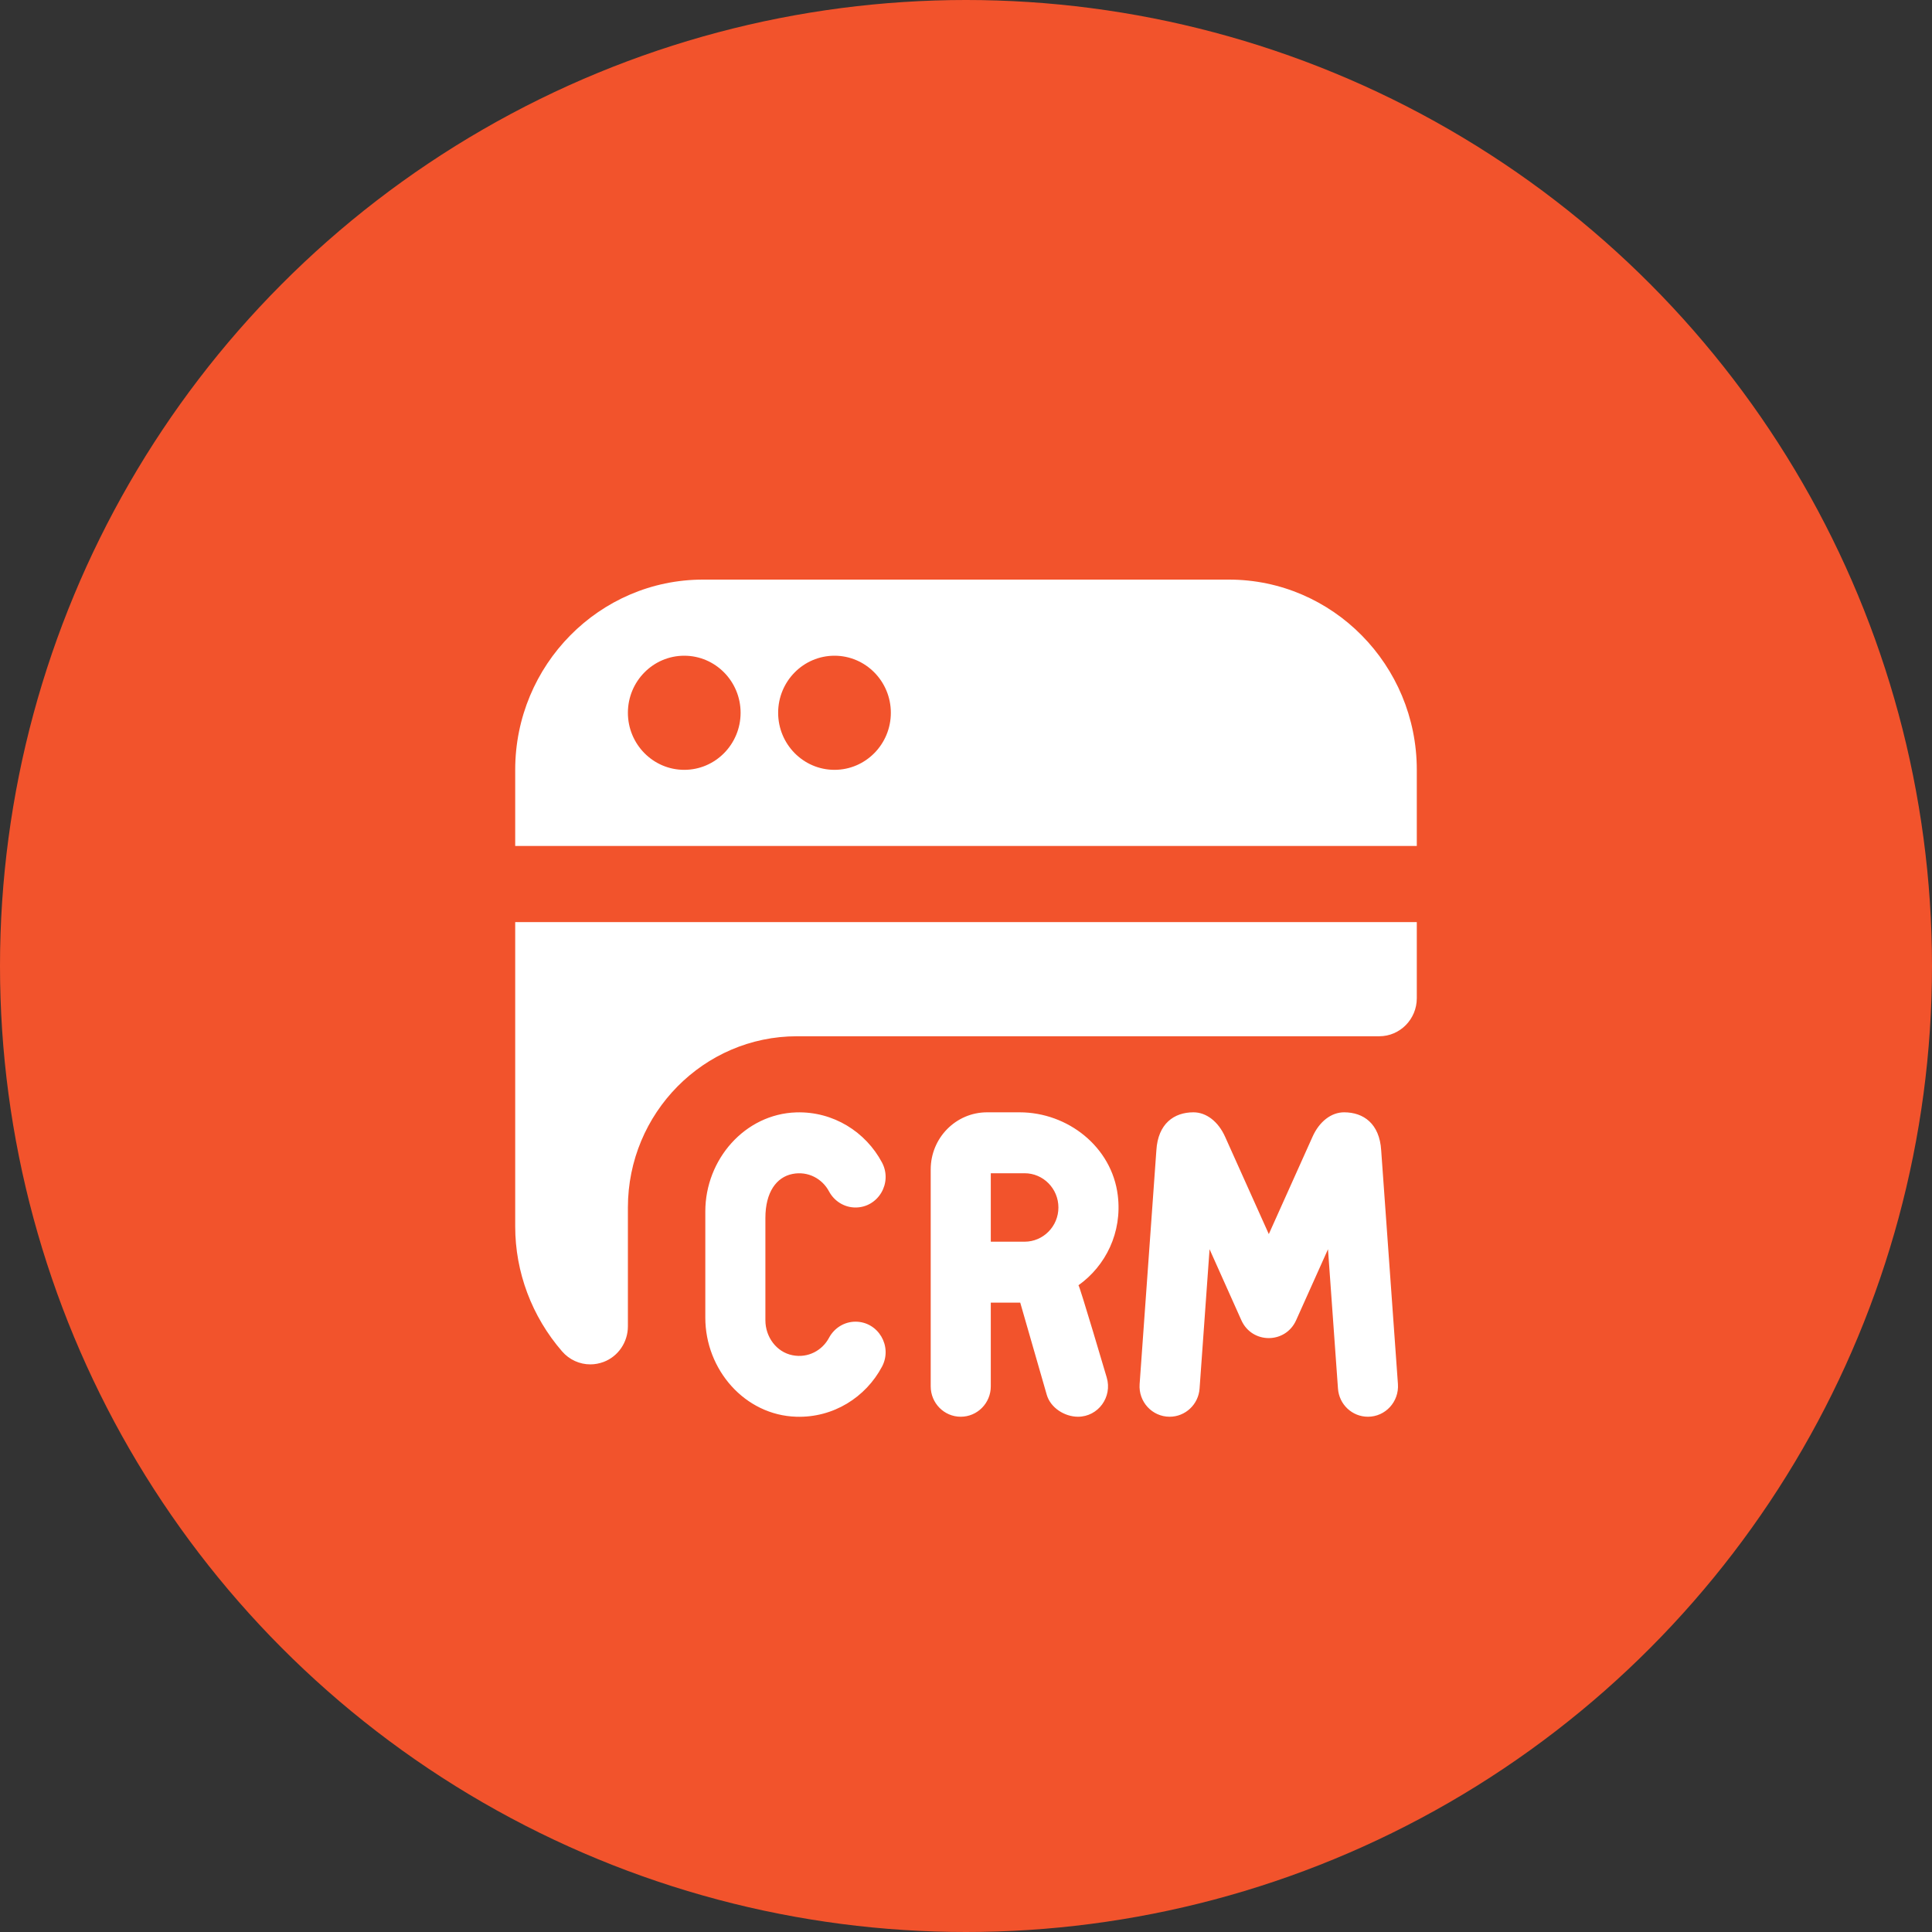
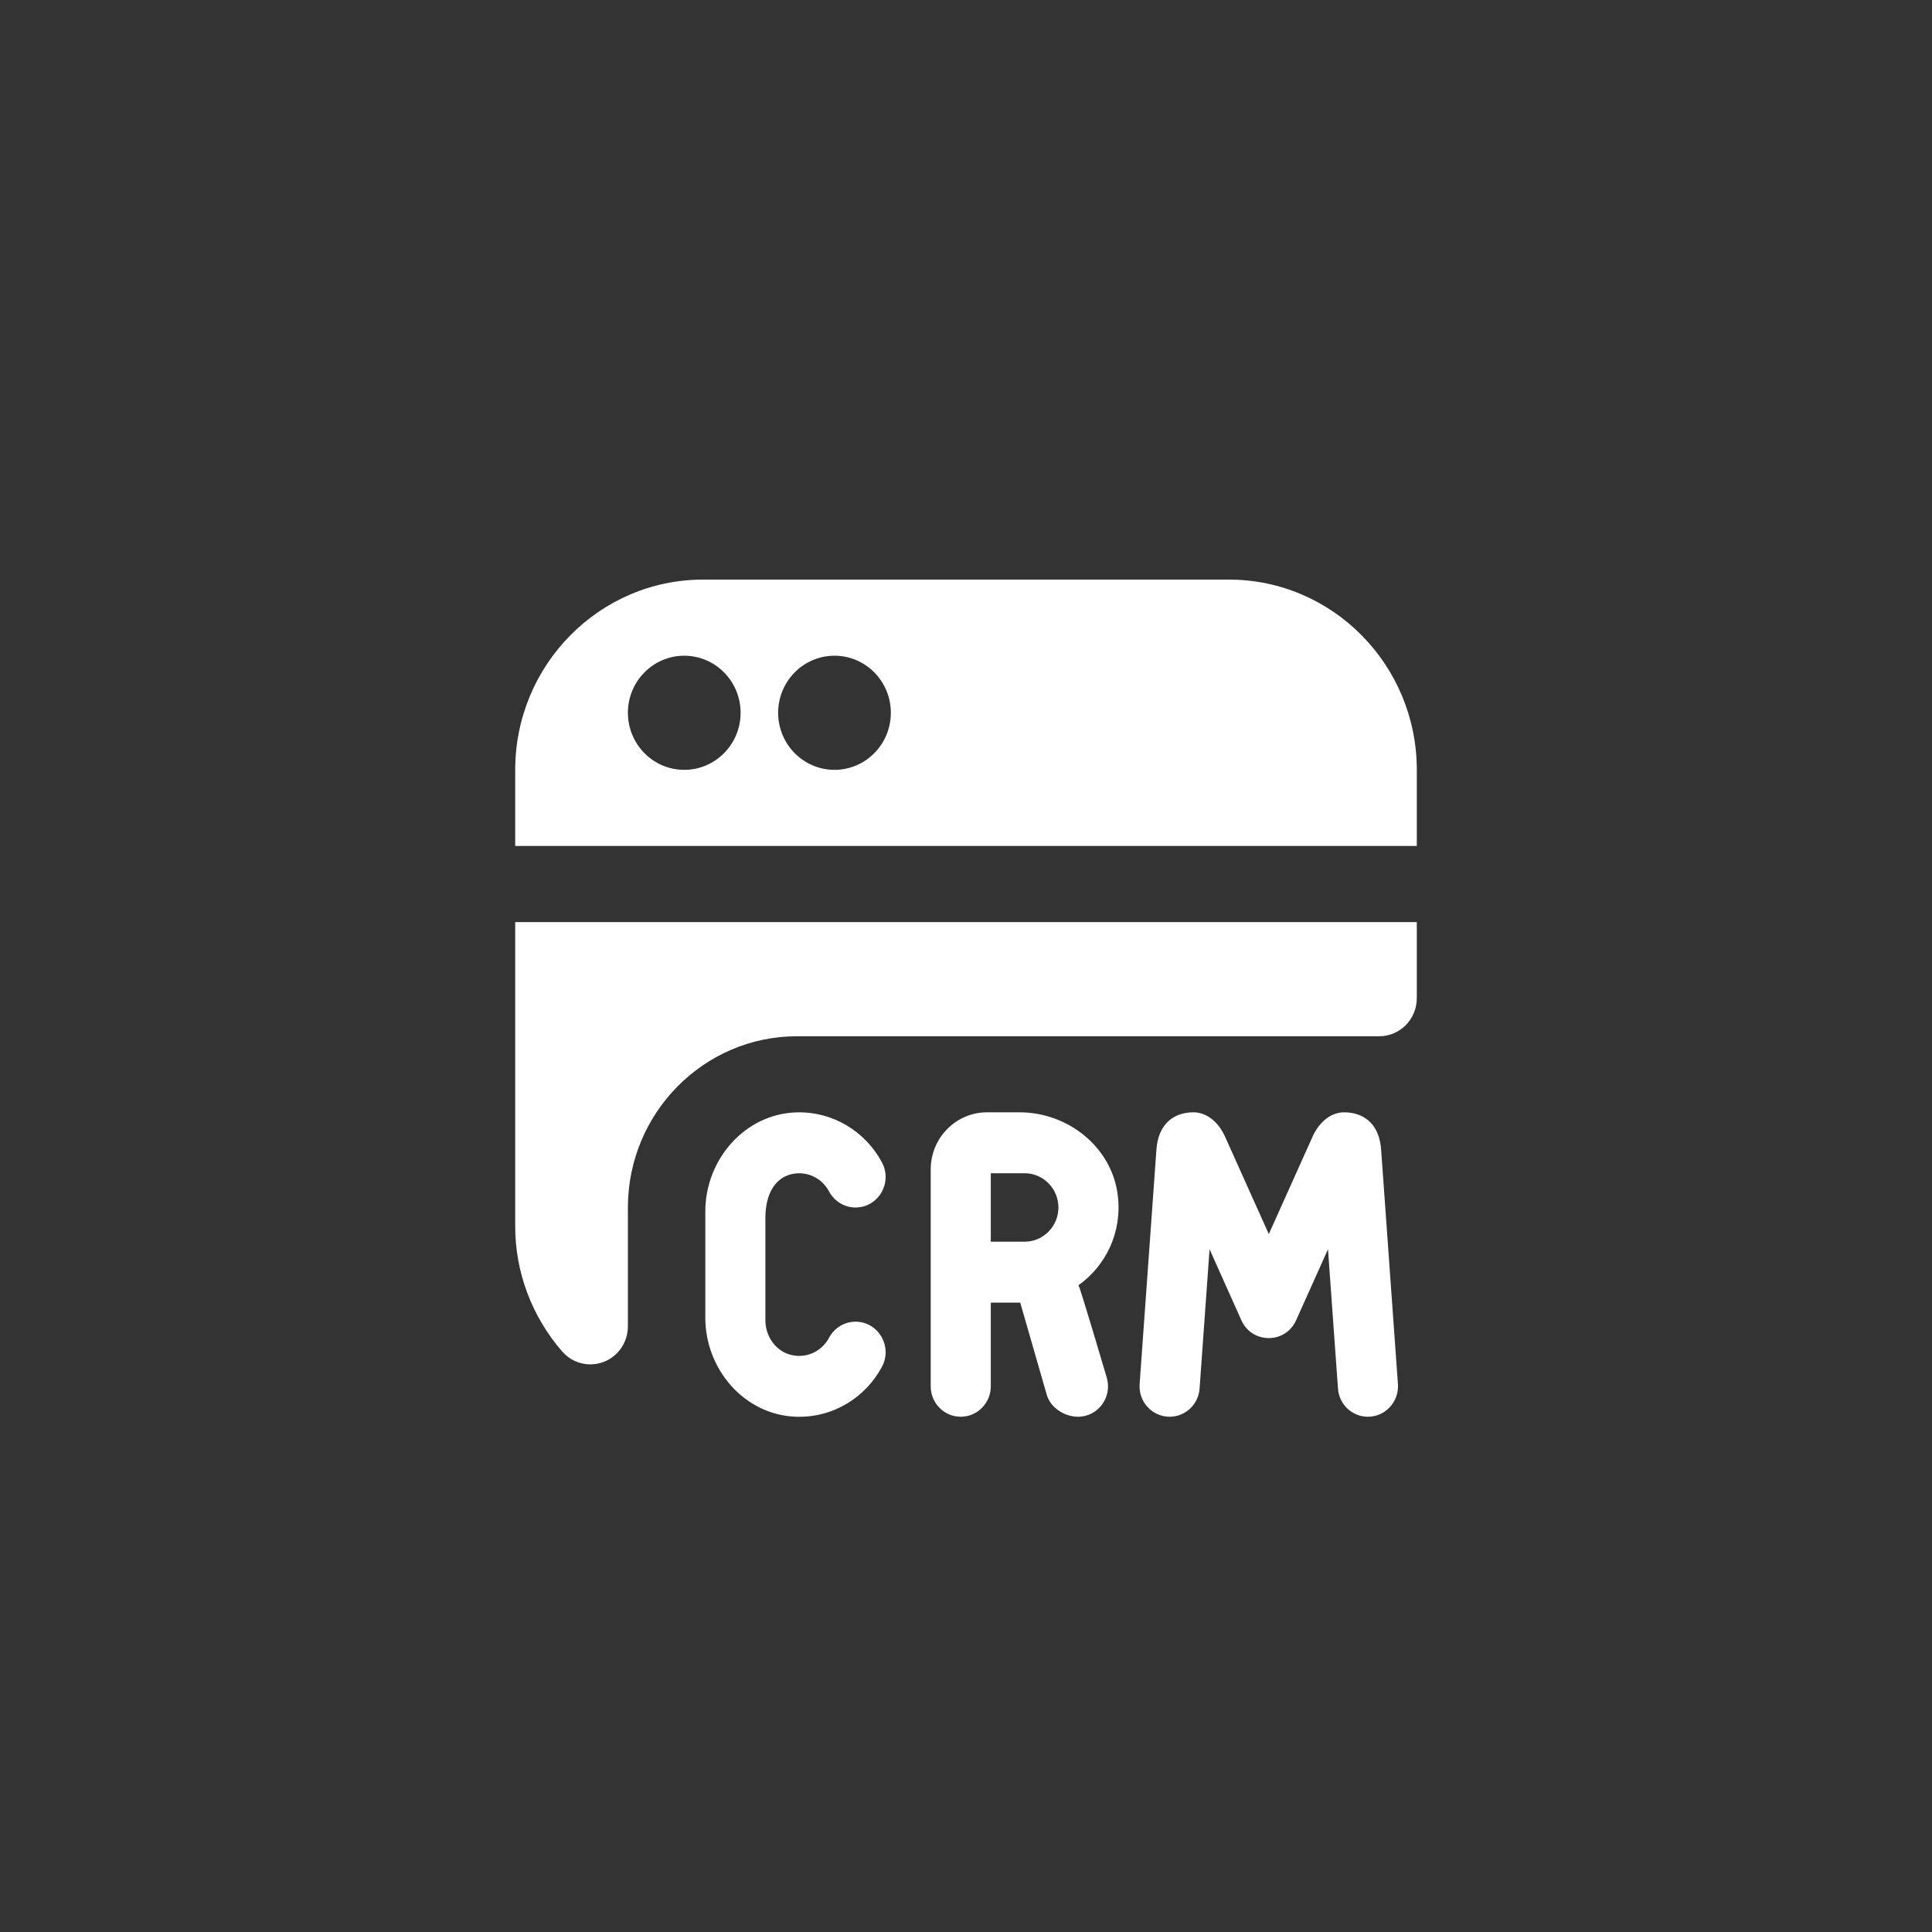
<svg xmlns="http://www.w3.org/2000/svg" width="30" height="30" viewBox="0 0 30 30" fill="none">
  <rect x="0" y="0" width="30" height="30" fill="#333333" stroke="none" />
-   <circle cx="15" cy="15" r="15" fill="#F2532C" />
  <g clip-path="url(#clip0_407_7408)">
    <path d="M11.885 18.91V20.502C11.885 20.759 12.056 20.995 12.306 21.044C12.548 21.092 12.769 20.969 12.873 20.773C12.955 20.62 13.112 20.523 13.284 20.523C13.637 20.523 13.863 20.905 13.696 21.221C13.443 21.697 12.94 22.017 12.365 21.999C11.567 21.975 10.952 21.27 10.952 20.461V18.812C10.952 18.003 11.567 17.298 12.365 17.273C12.94 17.256 13.443 17.576 13.696 18.052C13.863 18.368 13.637 18.75 13.284 18.75C13.112 18.75 12.955 18.653 12.873 18.5C12.769 18.304 12.548 18.181 12.306 18.229C12.056 18.278 11.885 18.514 11.885 18.911V18.91ZM16.746 19.957C16.76 19.949 17.185 21.389 17.185 21.389C17.276 21.693 17.052 21.999 16.739 21.999C16.531 21.999 16.312 21.86 16.254 21.658L15.842 20.227H15.385V21.527C15.385 21.788 15.176 21.999 14.918 21.999C14.661 21.999 14.452 21.788 14.452 21.527V18.159C14.452 17.669 14.844 17.272 15.327 17.272H15.832C16.581 17.272 17.265 17.809 17.357 18.562C17.428 19.138 17.168 19.657 16.747 19.957H16.746ZM16.435 18.75C16.435 18.456 16.199 18.218 15.91 18.218H15.385V19.281H15.91C16.199 19.281 16.435 19.043 16.435 18.75ZM20.871 17.272C20.672 17.272 20.486 17.415 20.381 17.651L19.702 19.163L19.023 17.651C18.917 17.415 18.732 17.272 18.532 17.272C18.231 17.272 17.981 17.447 17.956 17.863L17.696 21.492C17.676 21.766 17.89 21.999 18.162 21.999C18.406 21.999 18.61 21.808 18.627 21.561L18.782 19.398L19.276 20.501C19.442 20.87 19.96 20.87 20.126 20.501L20.621 19.398L20.776 21.561C20.793 21.808 20.996 21.999 21.241 21.999C21.512 21.999 21.726 21.767 21.707 21.492L21.447 17.863C21.422 17.447 21.172 17.272 20.871 17.272H20.871ZM8 19.045C8 19.753 8.258 20.442 8.728 20.984C8.841 21.115 9.002 21.186 9.167 21.186C9.236 21.186 9.305 21.173 9.373 21.148C9.6 21.062 9.75 20.841 9.75 20.595V18.75C9.75 17.284 10.928 16.091 12.375 16.091H21.417C21.739 16.091 22 15.826 22 15.5V14.318H8V19.045ZM22 11.954V13.136H8V11.954C8 10.325 9.308 9 10.917 9H19.083C20.692 9 22 10.325 22 11.954ZM11.5 11.068C11.5 10.579 11.108 10.182 10.625 10.182C10.142 10.182 9.75 10.579 9.75 11.068C9.75 11.557 10.142 11.954 10.625 11.954C11.108 11.954 11.5 11.557 11.5 11.068ZM13.833 11.068C13.833 10.579 13.441 10.182 12.958 10.182C12.475 10.182 12.083 10.579 12.083 11.068C12.083 11.557 12.475 11.954 12.958 11.954C13.441 11.954 13.833 11.557 13.833 11.068Z" fill="white" />
  </g>
  <defs>
    <clipPath id="clip0_407_7408">
      <rect width="16" height="16" fill="white" transform="translate(7 7)" />
    </clipPath>
  </defs>
</svg>